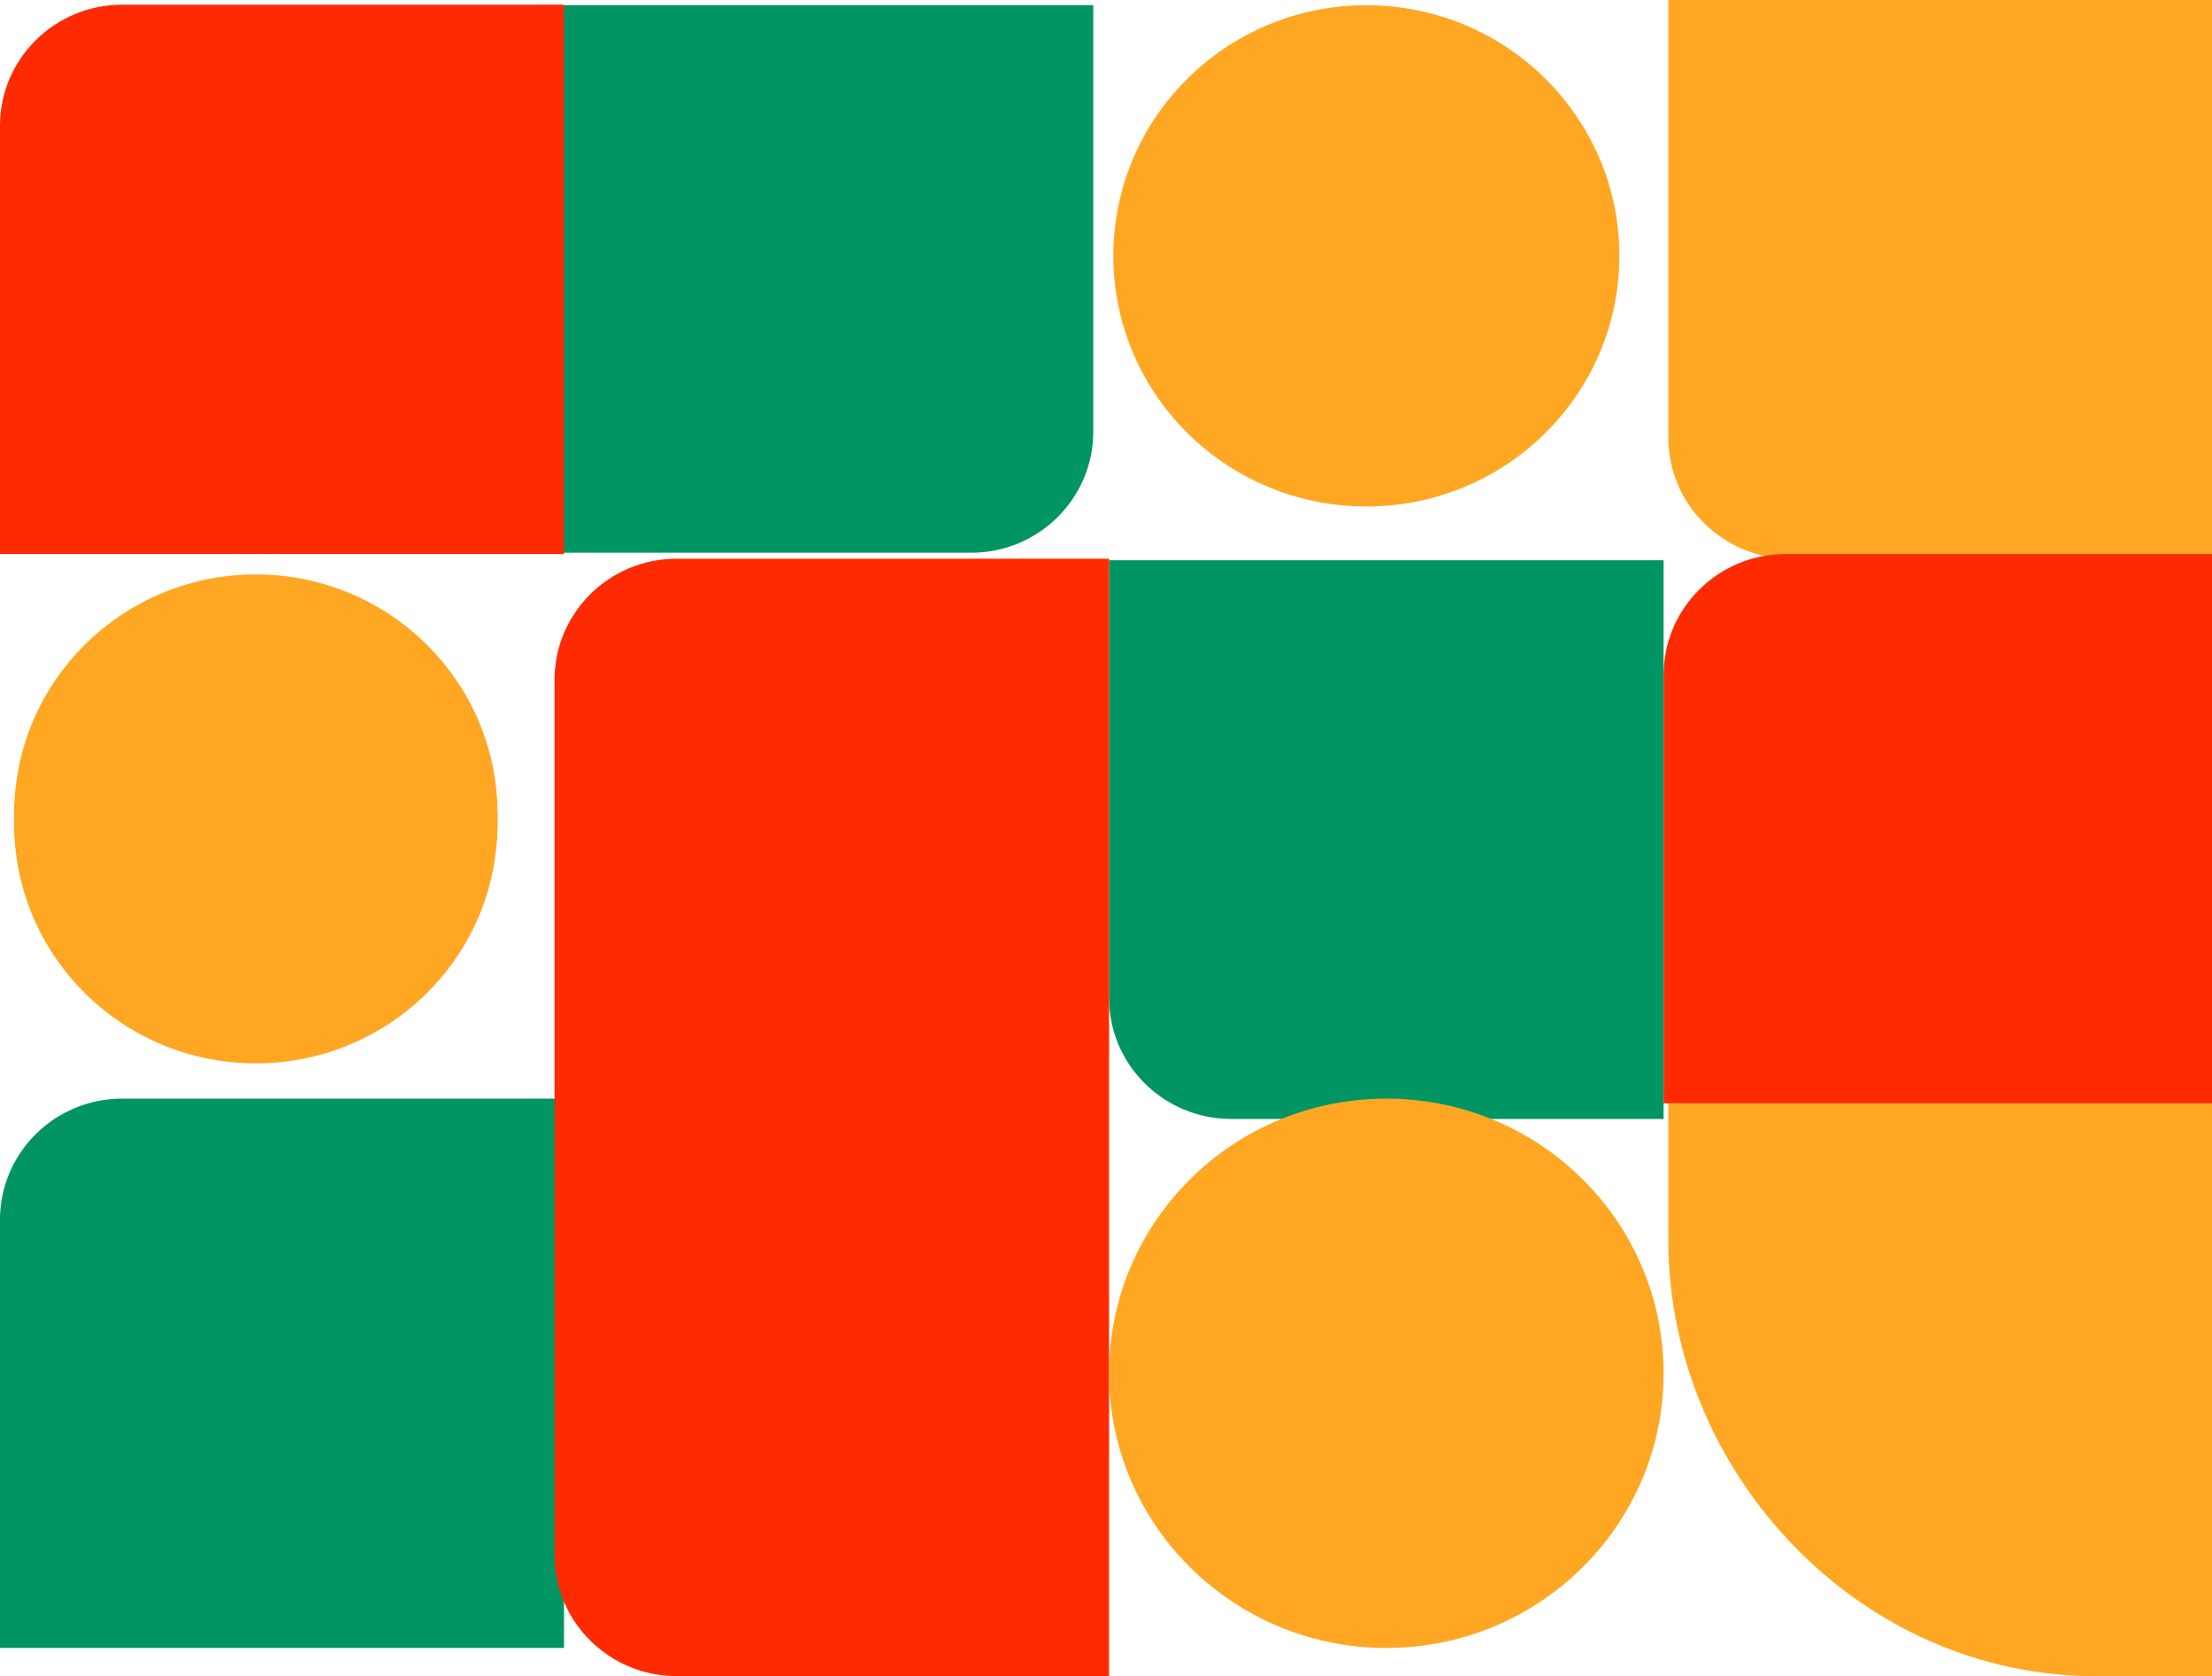
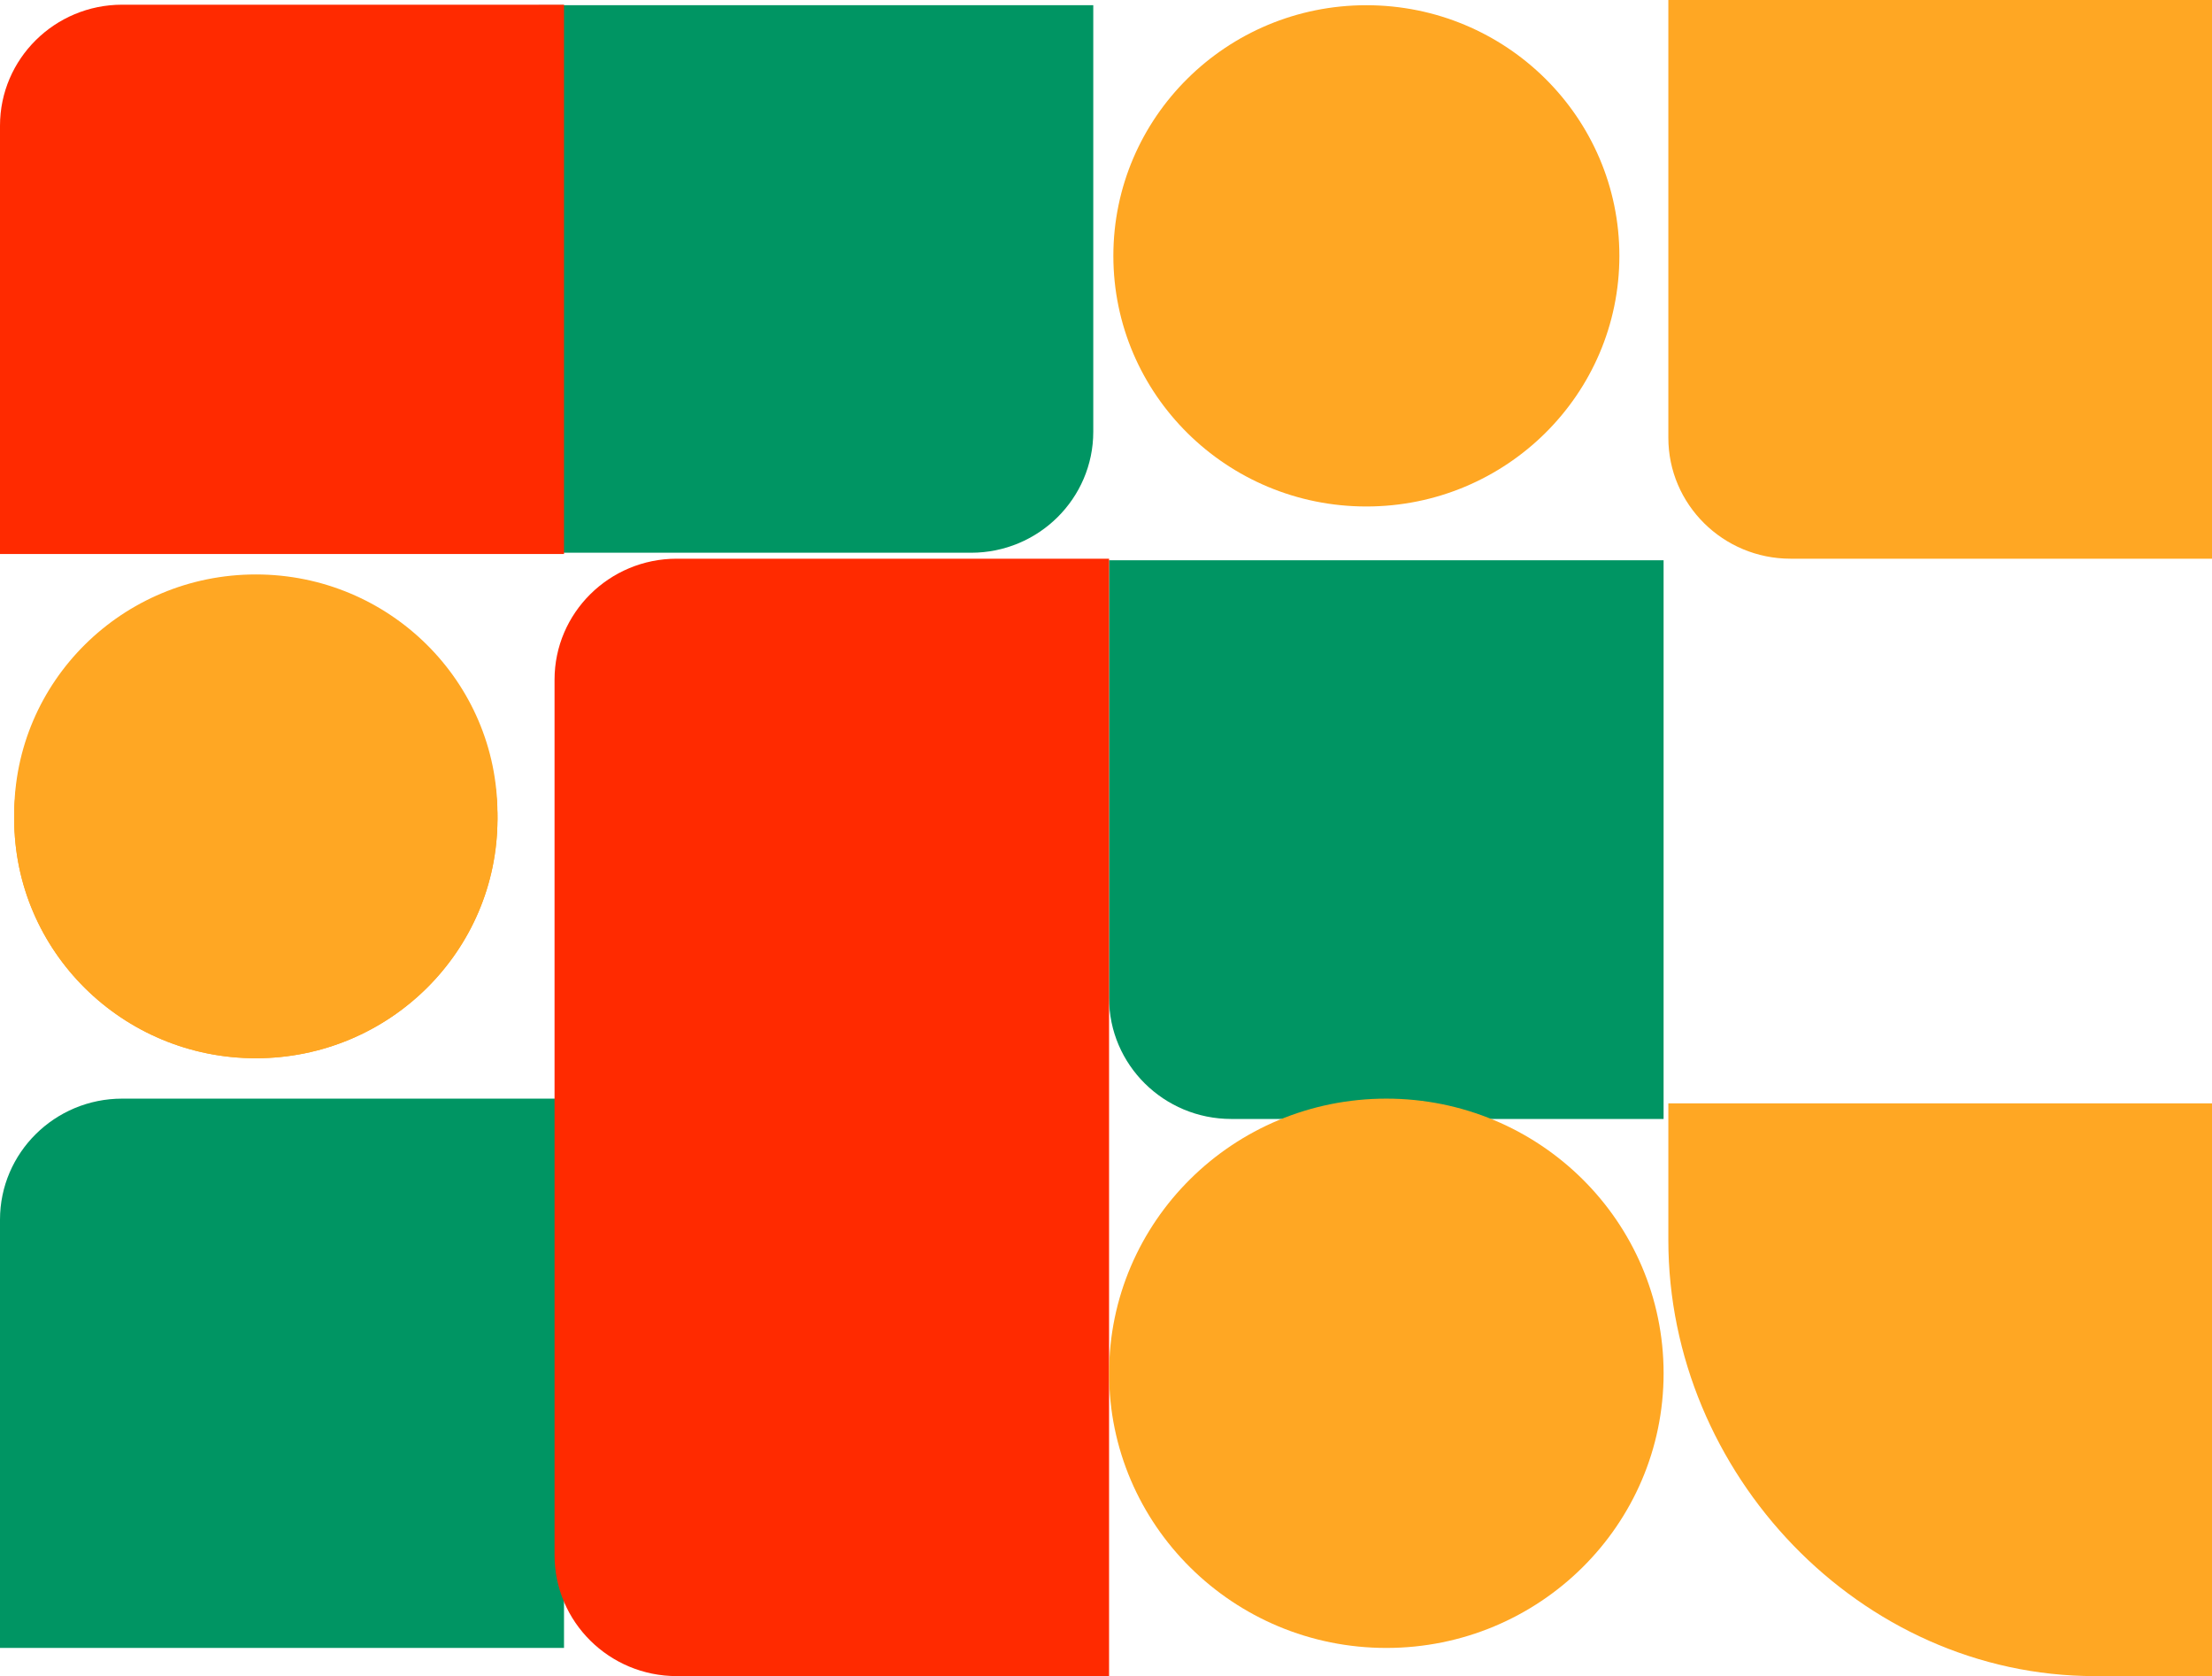
<svg xmlns="http://www.w3.org/2000/svg" width="425" height="322" viewBox="0 0 425 322" fill="none">
  <path d="M320.545 0H427.089V107.333H344.018C331.063 107.333 320.545 96.915 320.545 84.084V0Z" fill="#FFA723" />
  <path d="M427.089 322H402.5C357.309 322 320.545 283.007 320.545 238.247V211.962H427.089V319.296V322Z" fill="#FFA723" />
-   <path d="M428 106.434V211.962H319.634V129.683C319.634 116.852 330.152 106.434 343.107 106.434H428Z" fill="#FF2A00" />
  <path d="M213.087 107.632H319.631V214.966H236.561C223.605 214.966 213.087 204.548 213.087 191.716V107.632Z" fill="#009563" />
  <path d="M262.526 97.301C289.374 97.301 311.138 75.744 311.138 49.152C311.138 22.56 289.374 1.003 262.526 1.003C235.679 1.003 213.914 22.56 213.914 49.152C213.914 75.744 235.679 97.301 262.526 97.301Z" fill="#FFA723" />
  <path d="M49.155 203.303C74.794 203.303 95.579 182.717 95.579 157.321C95.579 131.926 74.794 111.339 49.155 111.339C23.515 111.339 2.73 131.926 2.73 157.321C2.73 182.717 23.515 203.303 49.155 203.303Z" fill="#FFA723" />
  <path d="M108.366 211.06V316.589H0V234.31C0 221.478 10.518 211.06 23.473 211.06H108.366Z" fill="#009563" />
  <path d="M103.509 106.187V1.003H210.055V82.937C210.055 95.769 199.537 106.187 186.582 106.187H103.509Z" fill="#009563" />
  <path d="M108.366 0.902V106.431H0V24.152C0 11.32 10.518 0.902 23.473 0.902H108.366Z" fill="#FF2A00" />
  <path d="M130.02 107.333H213.09V322H130.02C117.065 322 106.547 311.582 106.547 298.75V130.583C106.547 117.751 117.065 107.333 130.02 107.333Z" fill="#FF2A00" />
  <path d="M266.362 316.589C295.783 316.589 319.634 292.965 319.634 263.824C319.634 234.683 295.783 211.06 266.362 211.06C236.941 211.06 213.09 234.683 213.09 263.824C213.09 292.965 236.941 316.589 266.362 316.589Z" fill="#FFA723" />
  <path d="M49.155 202.322C74.794 202.322 95.579 181.735 95.579 156.34C95.579 130.945 74.794 110.358 49.155 110.358C23.515 110.358 2.73 130.945 2.73 156.34C2.73 181.735 23.515 202.322 49.155 202.322Z" fill="#FFA723" />
  <path d="M49.155 203.303C74.794 203.303 95.579 182.717 95.579 157.321C95.579 131.926 74.794 111.339 49.155 111.339C23.515 111.339 2.73 131.926 2.73 157.321C2.73 182.717 23.515 203.303 49.155 203.303Z" fill="#FFA723" />
-   <path d="M49.155 204.285C74.794 204.285 95.579 183.698 95.579 158.303C95.579 132.908 74.794 112.321 49.155 112.321C23.515 112.321 2.73 132.908 2.73 158.303C2.73 183.698 23.515 204.285 49.155 204.285Z" fill="#FFA723" />
</svg>